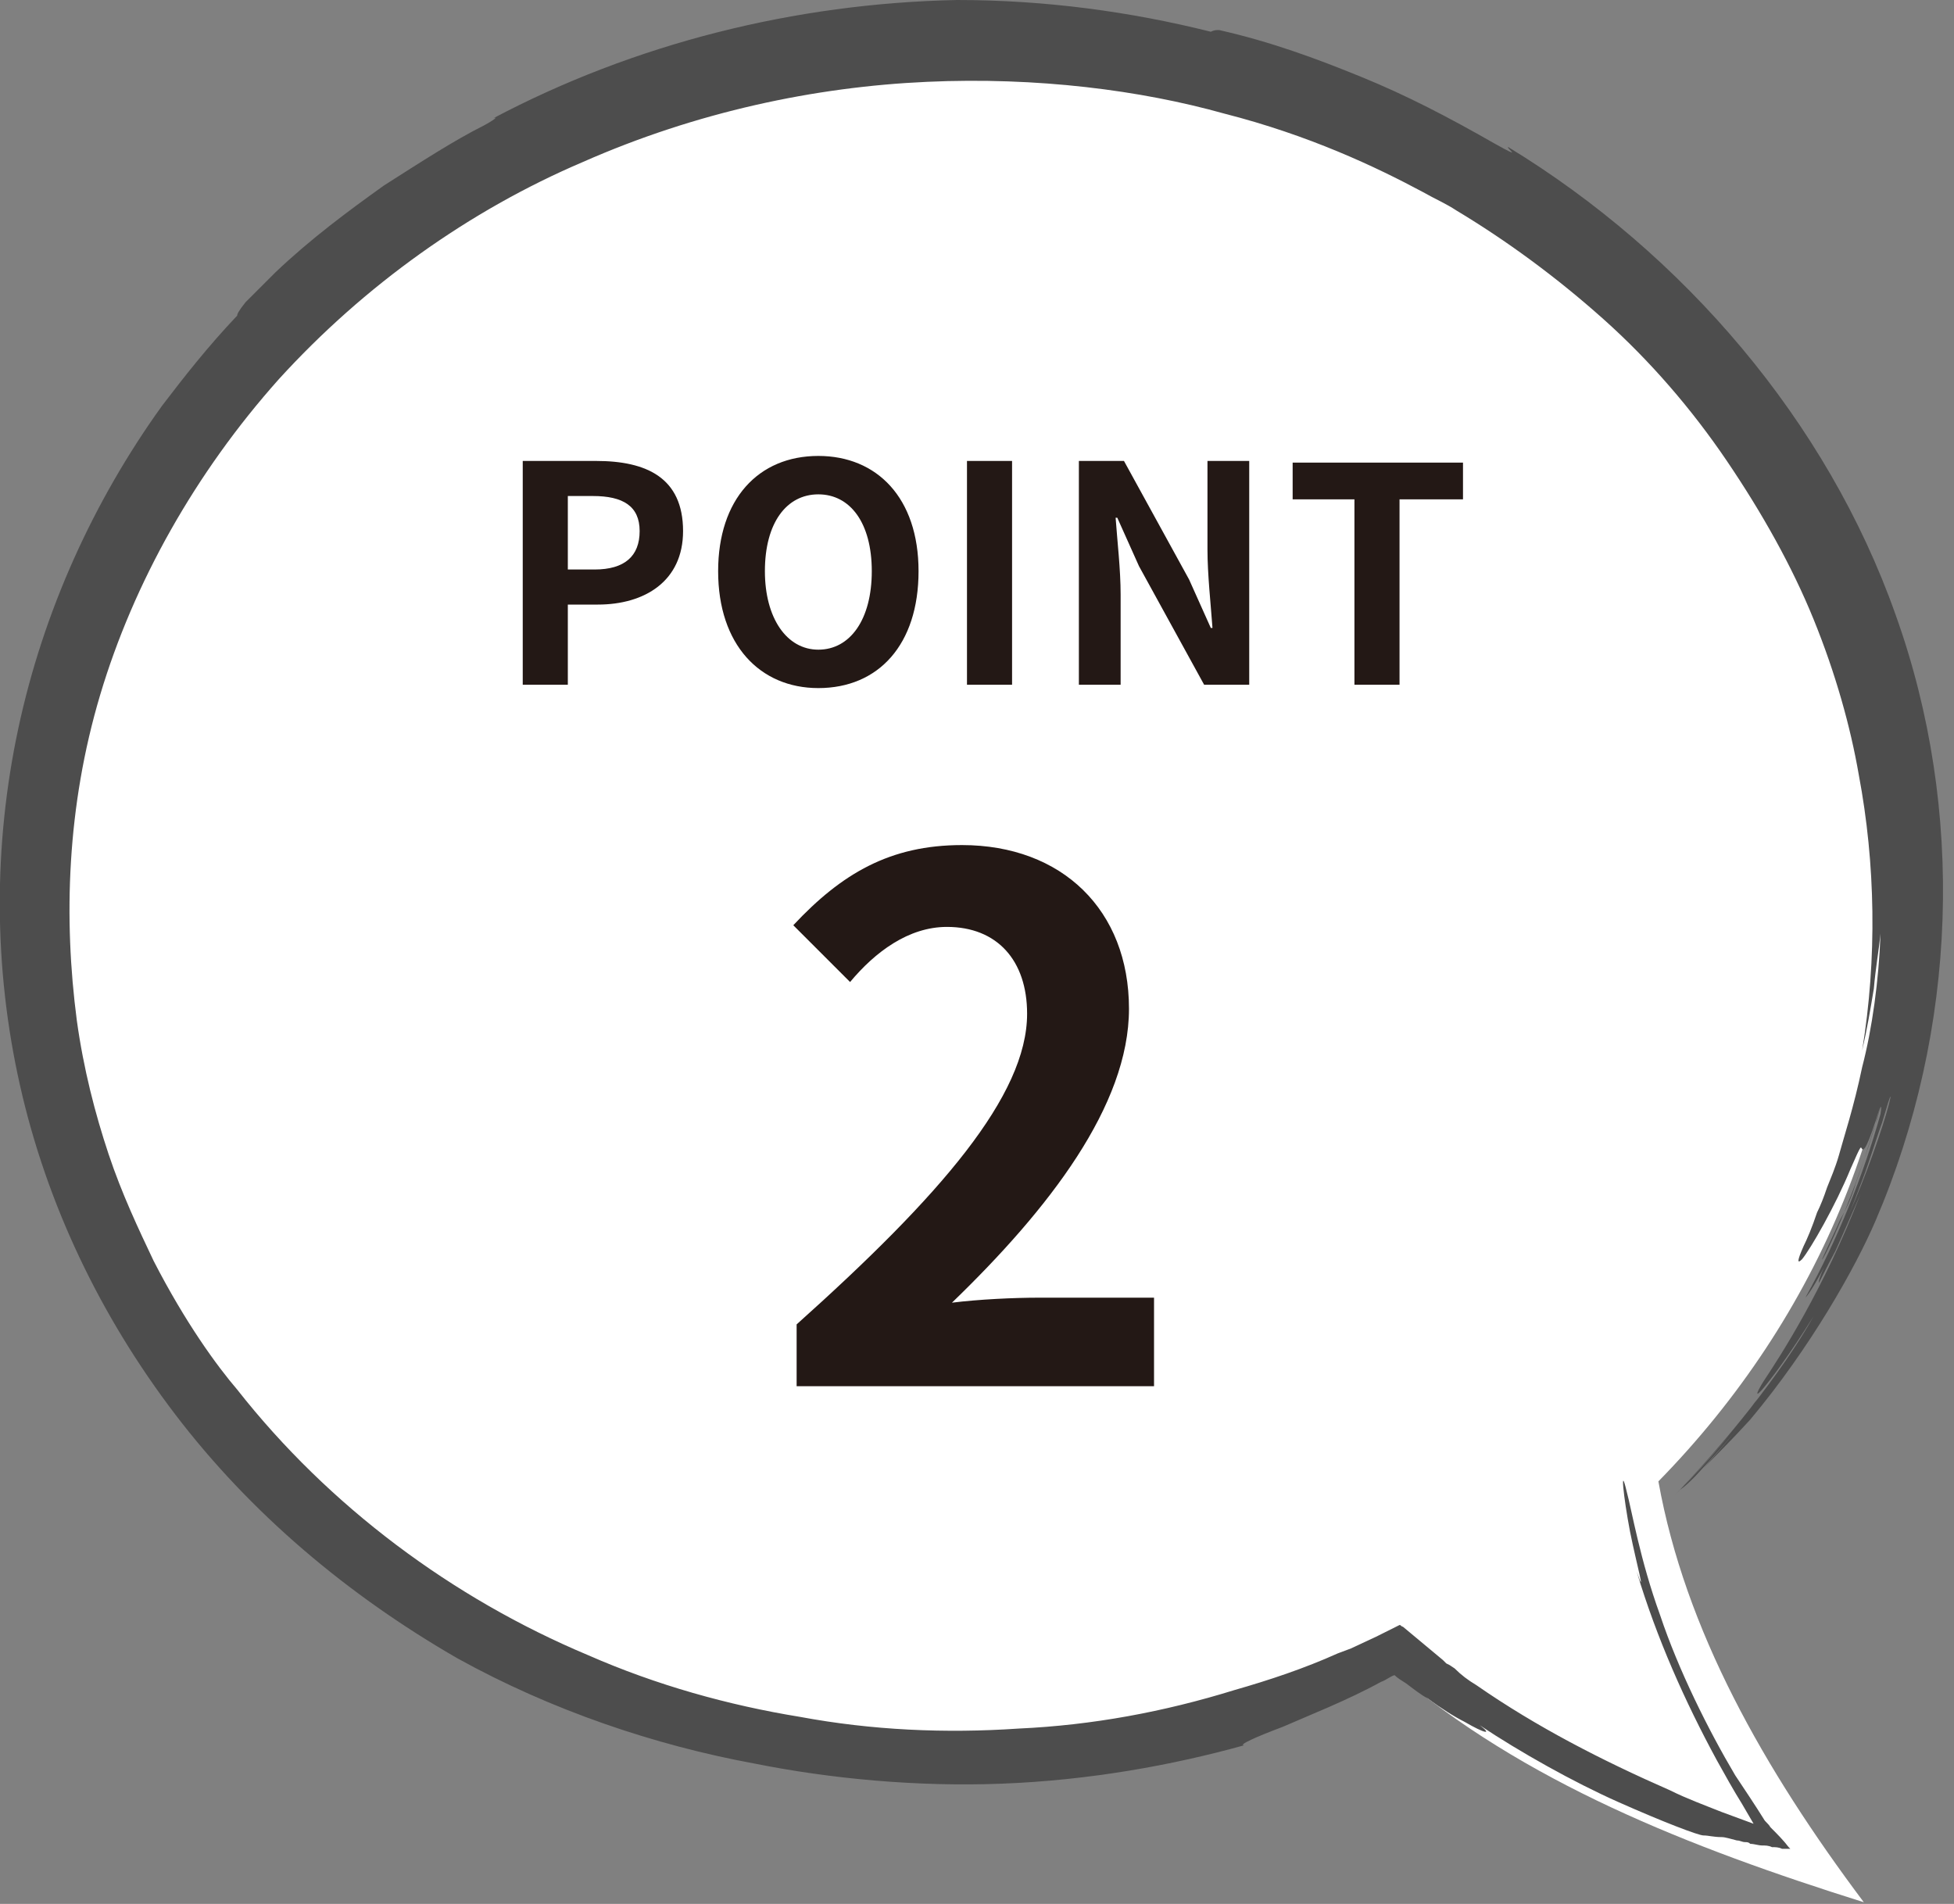
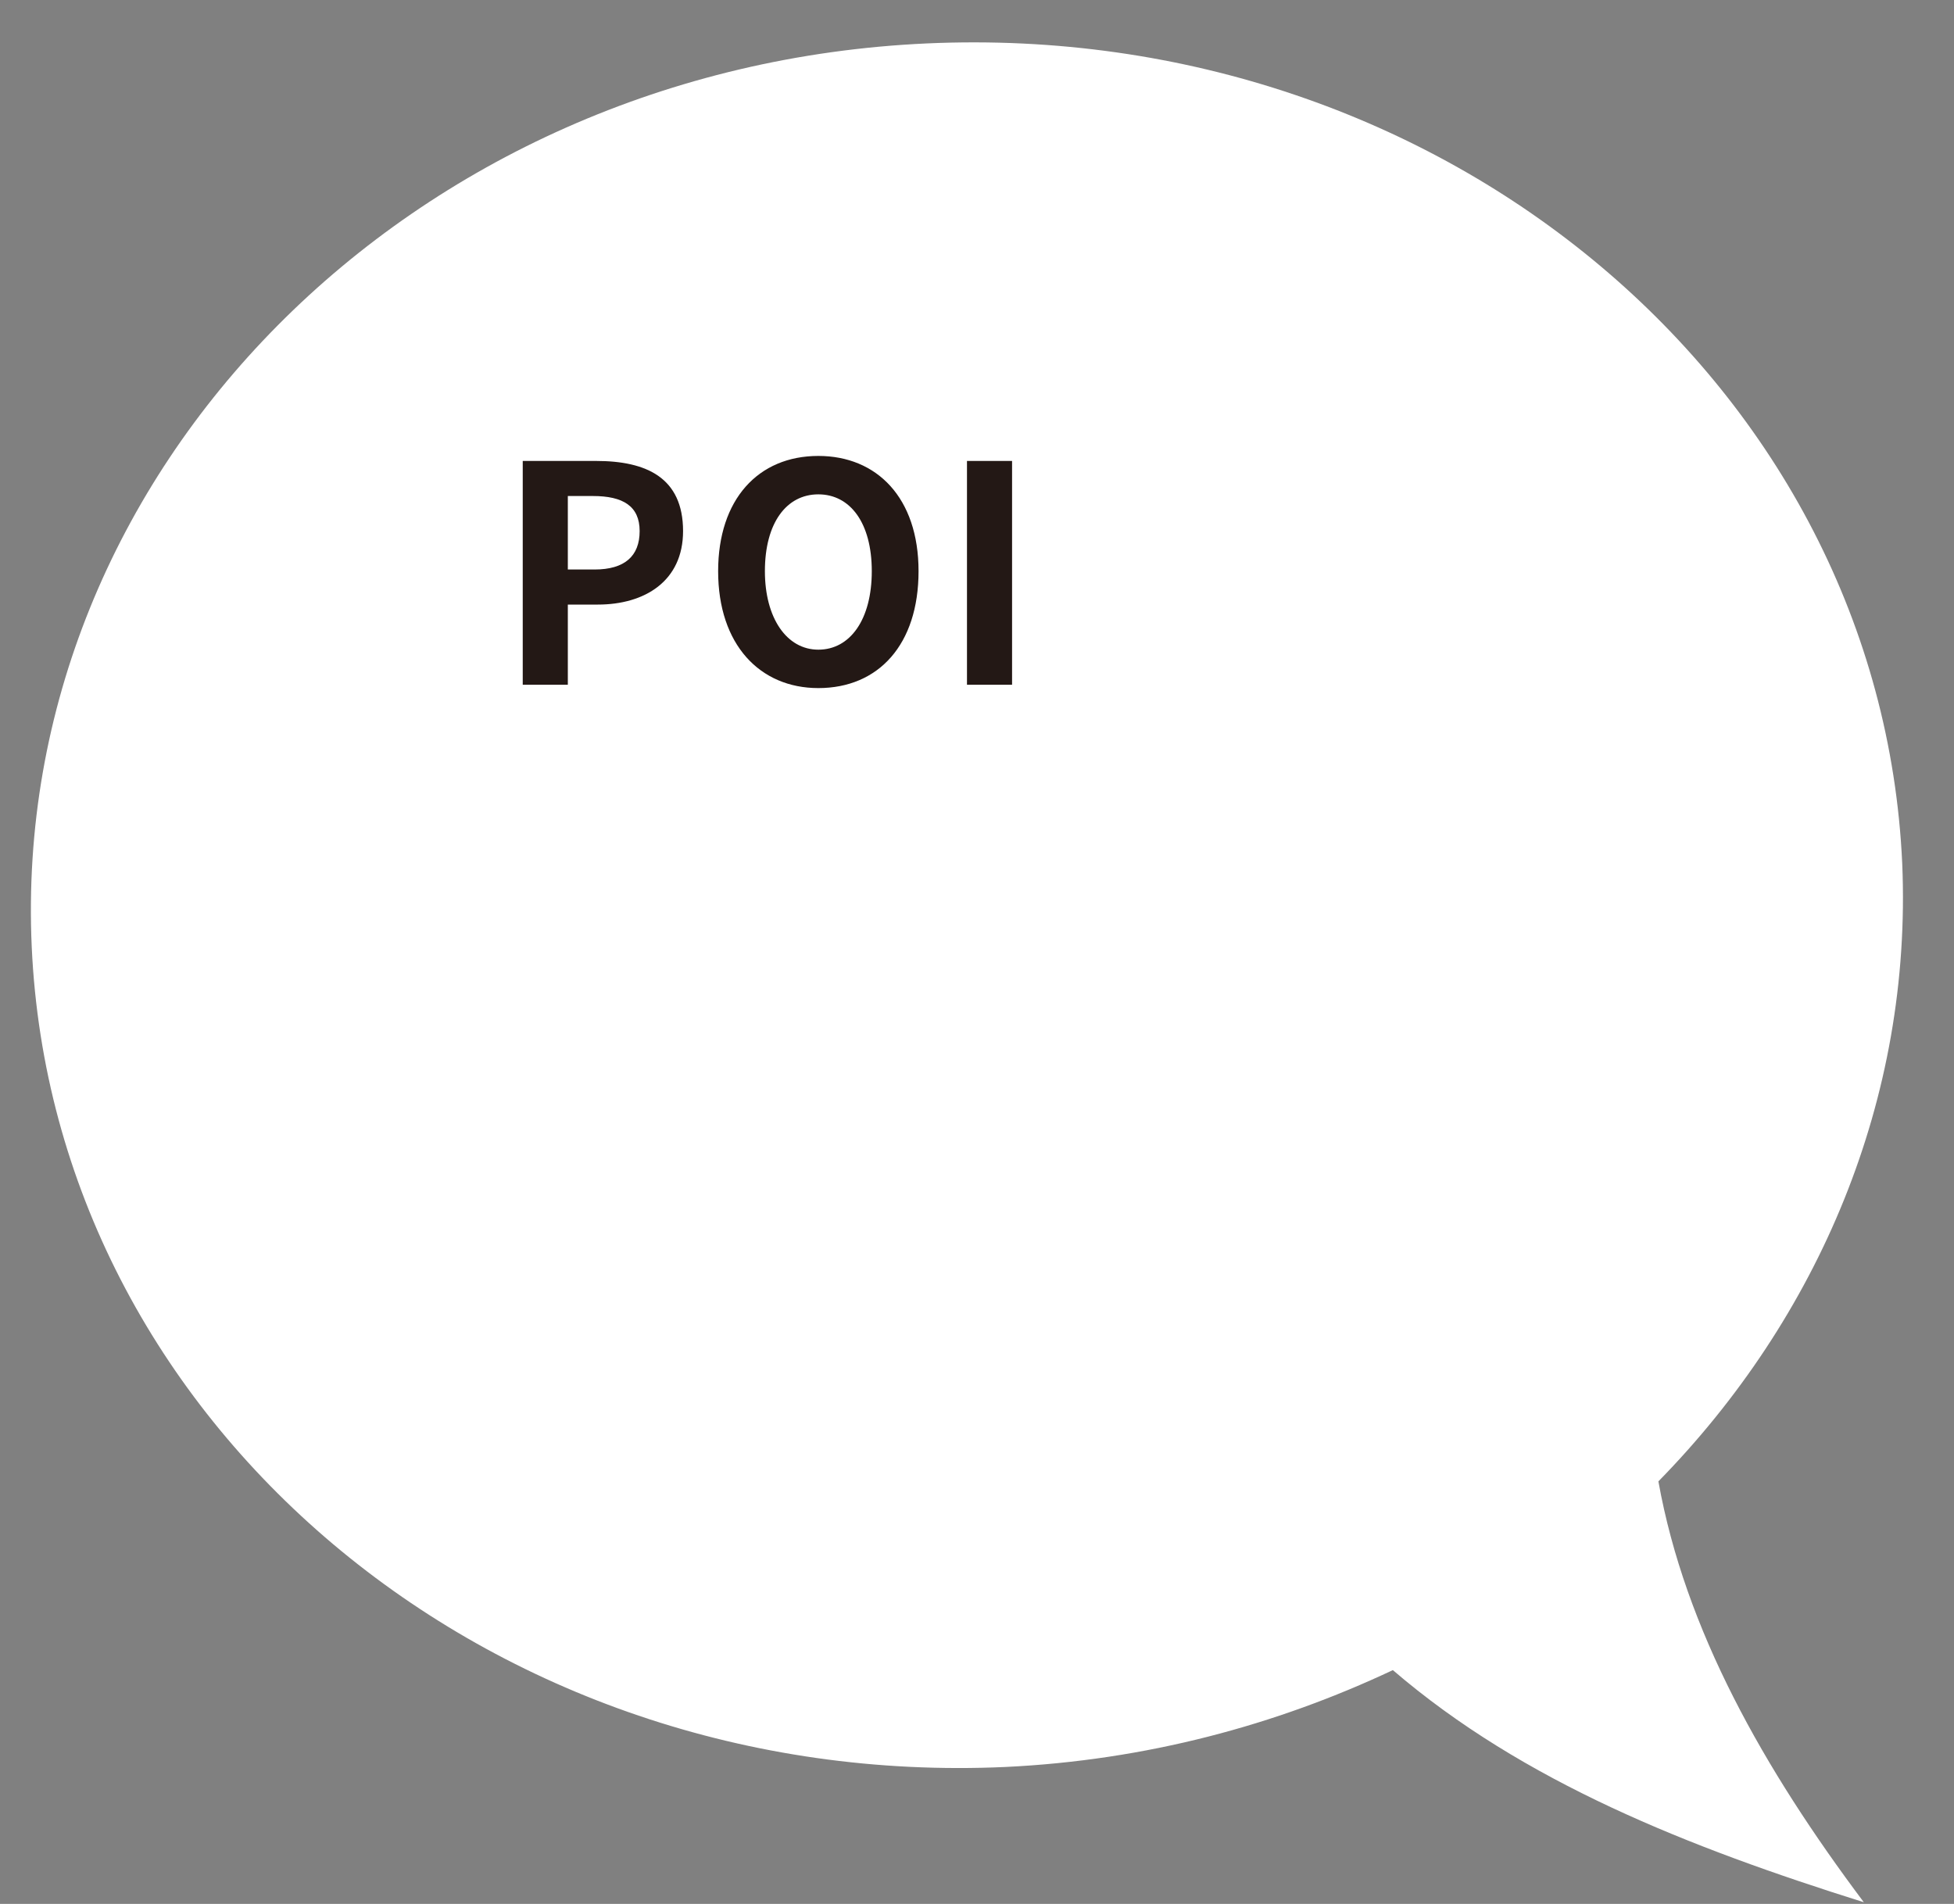
<svg xmlns="http://www.w3.org/2000/svg" version="1.1" id="レイヤー_1" x="0px" y="0px" viewBox="0 0 117 114" width="117" height="114" style="enable-background:new 0 0 117 114;" xml:space="preserve">
  <rect x="0" y="0" width="117" height="114" fill="#808080" stroke="none" />
  <style type="text/css">
	.st0{fill-rule:evenodd;clip-rule:evenodd;fill:#FFFFFF;}
	.st1{fill:#4D4D4D;}
	.st2{fill:#231815;}
</style>
  <g>
    <g>
      <path class="st0" d="M99.3,88.7c9.6-9.8,15.2-22.9,14.6-37C112.6,23.2,86.5,1.2,55.5,2.6C24.6,4,0.6,28.2,1.9,56.7    c1.3,28.5,27.4,50.5,58.3,49.1c8.4-0.4,16.2-2.5,23.2-5.8c7.8,6.7,17.7,10.6,28.2,13.9C105.6,105.9,100.9,97.6,99.3,88.7z" />
      <g>
-         <path class="st1" d="M90.3,8.8c-0.1,0.1,1,0.8-0.8-0.2c-2.8-1.6-5.3-2.9-8-4c-2.7-1.1-5.4-2.1-8.5-2.8c-0.2,0-0.3,0-0.5,0.1     C67.7,0.7,62.6,0,57.3,0C47.6,0.2,38,2.6,29.5,7.1C29.7,7,29.9,7,29,7.5c-1.8,0.9-3.8,2.2-6,3.6c-2.1,1.5-4.4,3.2-6.5,5.2     c-0.6,0.6-1.2,1.2-1.8,1.8c-0.4,0.5-0.5,0.7-0.5,0.8c-1.8,1.9-3.2,3.7-4.5,5.4c-4.1,5.7-7.1,12.3-8.6,19.3     c-1.5,7-1.5,14.3,0.1,21.4c1.6,7.1,4.8,13.8,9.3,19.7c4.5,5.9,10.3,10.8,16.9,14.6c5.6,3.1,11.8,5.2,17.8,6.3     c4.5,0.9,9.7,1.4,14.8,1.2c5.2-0.2,10.2-1.1,14.5-2.3c-0.4,0,0.7-0.5,2.3-1.1c1.6-0.7,3.9-1.6,5.9-2.7c0.3-0.1,0.5-0.3,0.8-0.4     c0.2,0.2,0.4,0.3,0.7,0.5c0.4,0.3,0.9,0.7,1.3,0.9c0.8,0.6,1.6,1.1,2.2,1.4c1.2,0.7,1.7,0.8,0.9,0.2c2.4,1.6,5.6,3.4,8.3,4.6     c2.7,1.2,4.8,2,5.1,2c0.3,0,0.6,0.1,1.1,0.1c0.2,0,0.5,0.1,0.9,0.2c0.2,0,0.3,0.1,0.5,0.1c0.1,0,0.2,0,0.3,0.1     c0.2,0,0.5,0.1,0.7,0.1c0.2,0,0.4,0,0.6,0.1c0.2,0,0.4,0,0.6,0.1c0.1,0,0.2,0,0.3,0l0.1,0l0.1,0l-0.1-0.1     c-0.3-0.4-0.7-0.8-1.1-1.2c-0.1-0.2-0.3-0.3-0.4-0.5c-0.5-0.8-1.1-1.7-1.7-2.6c-1.6-2.7-3.4-6.3-4.5-9.6c-1.2-3.3-1.7-6.3-2-7.4     c-0.4-1.7-0.2,0.3,0.2,2.4c0.4,2,1,4.1,0.4,2.4c1.2,4,2.9,7.8,4.8,11.3c0.5,0.9,1,1.8,1.5,2.6l0.7,1.2c0,0,0,0,0,0l0,0     c0,0,0.1,0,0,0l-1.9-0.7c-1-0.4-2.1-0.8-3.1-1.3c-4.1-1.8-8-3.8-11.6-6.3c-0.5-0.3-0.9-0.6-1.3-1l-0.3-0.2l-0.2-0.1l-0.1-0.1     l-0.1-0.1l-1.2-1l-1.2-1c-0.1,0-0.1-0.1-0.2-0.1l-0.2,0.1l-0.4,0.2l-0.8,0.4l-1.5,0.7l-0.8,0.3c-2,0.9-4.1,1.6-6.2,2.2     c-4.2,1.3-8.5,2.1-12.9,2.3c-4.4,0.3-8.8,0.1-13.1-0.7c-4.3-0.7-8.6-1.9-12.7-3.7c-8.1-3.4-15.5-8.9-21-15.9     c-1.2-1.4-3.1-4-5-7.7c-0.9-1.9-1.9-4-2.7-6.4c-0.8-2.4-1.5-5.1-1.9-8C3.8,55,4,48.3,6,41.6c2-6.7,5.7-13.3,10.7-18.9     c5.1-5.6,11.4-10.1,18.2-13c6.8-3,13.9-4.5,20.6-4.8c6.6-0.3,12.8,0.5,17.8,1.9c5.1,1.3,9.1,3.2,11.9,4.7c0.7,0.4,1.4,0.7,2,1.1     c3,1.8,6,4,8.8,6.5c2.8,2.5,5.3,5.4,7.4,8.5c2.1,3.1,3.9,6.3,5.2,9.5c1.3,3.2,2.2,6.4,2.7,9.3c1,5.3,1.1,11,0.2,16.5     c0.3-1.3,0.5-2.5,0.7-3.7c0.1-1.2,0.3-2.3,0.4-3.3c-0.1,2.8-0.5,5.7-1.1,8c-0.5,2.4-1.1,4.2-1.4,5.3c-0.2,0.7-0.5,1.4-0.7,1.9     c-0.2,0.6-0.4,1.1-0.6,1.5c-0.3,0.9-0.6,1.6-0.8,2c-0.4,0.9-0.4,1.1-0.1,0.8c0.5-0.6,2-3.2,2.9-5.4c0.7-1.6,0.6-1.3,0.7-1.2     c0.1,0.1,0.3,0,1.1-2.6c-0.5,1.9-1,3.3-1.5,4.7c-0.2,0.7-0.5,1.4-0.9,2.1c-0.3,0.7-0.7,1.5-1.1,2.4c0,0.2,1.3-2.5,2.2-5.1     c0.5-1.3,0.8-2.5,1.1-3.3c0.2-0.8,0.3-1,0.2-0.3c-1,3.6-2.6,7.6-4.5,11c0.5-0.5,2.1-3.5,3.2-6.5c0.6-1.5,1-2.9,1.4-4     c0.3-1,0.5-1.7,0.5-1.5c-0.2,1-1.1,3.7-2.1,6.1c-1,2.4-2.2,4.5-2.2,5c0,0.1,0.4-0.8,1-1.9c0.5-1.1,1.1-2.5,1.5-3.4     c-2.2,5.7-4.8,9.7-5.8,11.2c-0.5,0.8-0.5,1,0,0.4c0.5-0.6,1.5-1.9,3-4.3c-1.9,3.4-5.4,7.7-8.3,10.7c0,0,0,0,0,0     c1.5-1.5,3.8-4.1,4.9-5.7c-1.4,1.9-2.9,3.7-4.6,5.4c0.3-0.2,0.6-0.5,0.9-0.8c1.2-1.3,2.4-2.6,3.5-4.1c-0.9,1.2-1.9,2.4-3,3.6     c0.8-0.8,1.8-1.8,2.8-2.9c3.6-4.3,6.3-9.1,7.5-11.9c4.9-11.4,5.4-24.6,1.2-36.3C109.4,25.2,100.8,15.2,90.3,8.8z" />
-       </g>
+         </g>
    </g>
    <g>
      <g>
        <path class="st2" d="M31.3,27.6h4.4c3,0,5.2,1,5.2,4.2c0,3-2.3,4.4-5.1,4.4H34V41h-2.7V27.6z M35.6,34.1c1.8,0,2.7-0.8,2.7-2.3     c0-1.5-1-2.1-2.8-2.1H34v4.4H35.6z" />
        <path class="st2" d="M43,34.2c0-4.3,2.4-6.9,6-6.9c3.5,0,6,2.5,6,6.9s-2.4,7-6,7C45.5,41.2,43,38.6,43,34.2z M52.2,34.2     c0-2.9-1.3-4.6-3.2-4.6s-3.2,1.7-3.2,4.6c0,2.8,1.3,4.7,3.2,4.7S52.2,37.1,52.2,34.2z" />
        <path class="st2" d="M57.9,27.6h2.7V41h-2.7V27.6z" />
-         <path class="st2" d="M64.6,27.6h2.7l3.9,7.1l1.3,2.9h0.1c-0.1-1.4-0.3-3.2-0.3-4.7v-5.3h2.5V41h-2.7l-3.9-7.1L66.9,31h-0.1     c0.1,1.4,0.3,3.1,0.3,4.6V41h-2.5V27.6z" />
-         <path class="st2" d="M81.1,29.9h-3.7v-2.2h10.2v2.2h-3.8V41h-2.7V29.9z" />
      </g>
      <g>
-         <path class="st2" d="M47.7,79.3c8.6-7.7,13.8-13.7,13.8-18.6c0-3.2-1.8-5.2-4.8-5.2c-2.3,0-4.3,1.5-5.8,3.3l-3.4-3.4     c2.9-3.1,5.8-4.8,10.1-4.8c6,0,10,3.9,10,9.8c0,5.8-4.8,12-10.6,17.6c1.6-0.2,3.7-0.3,5.2-0.3h6.9V83H47.7V79.3z" />
-       </g>
+         </g>
    </g>
  </g>
</svg>